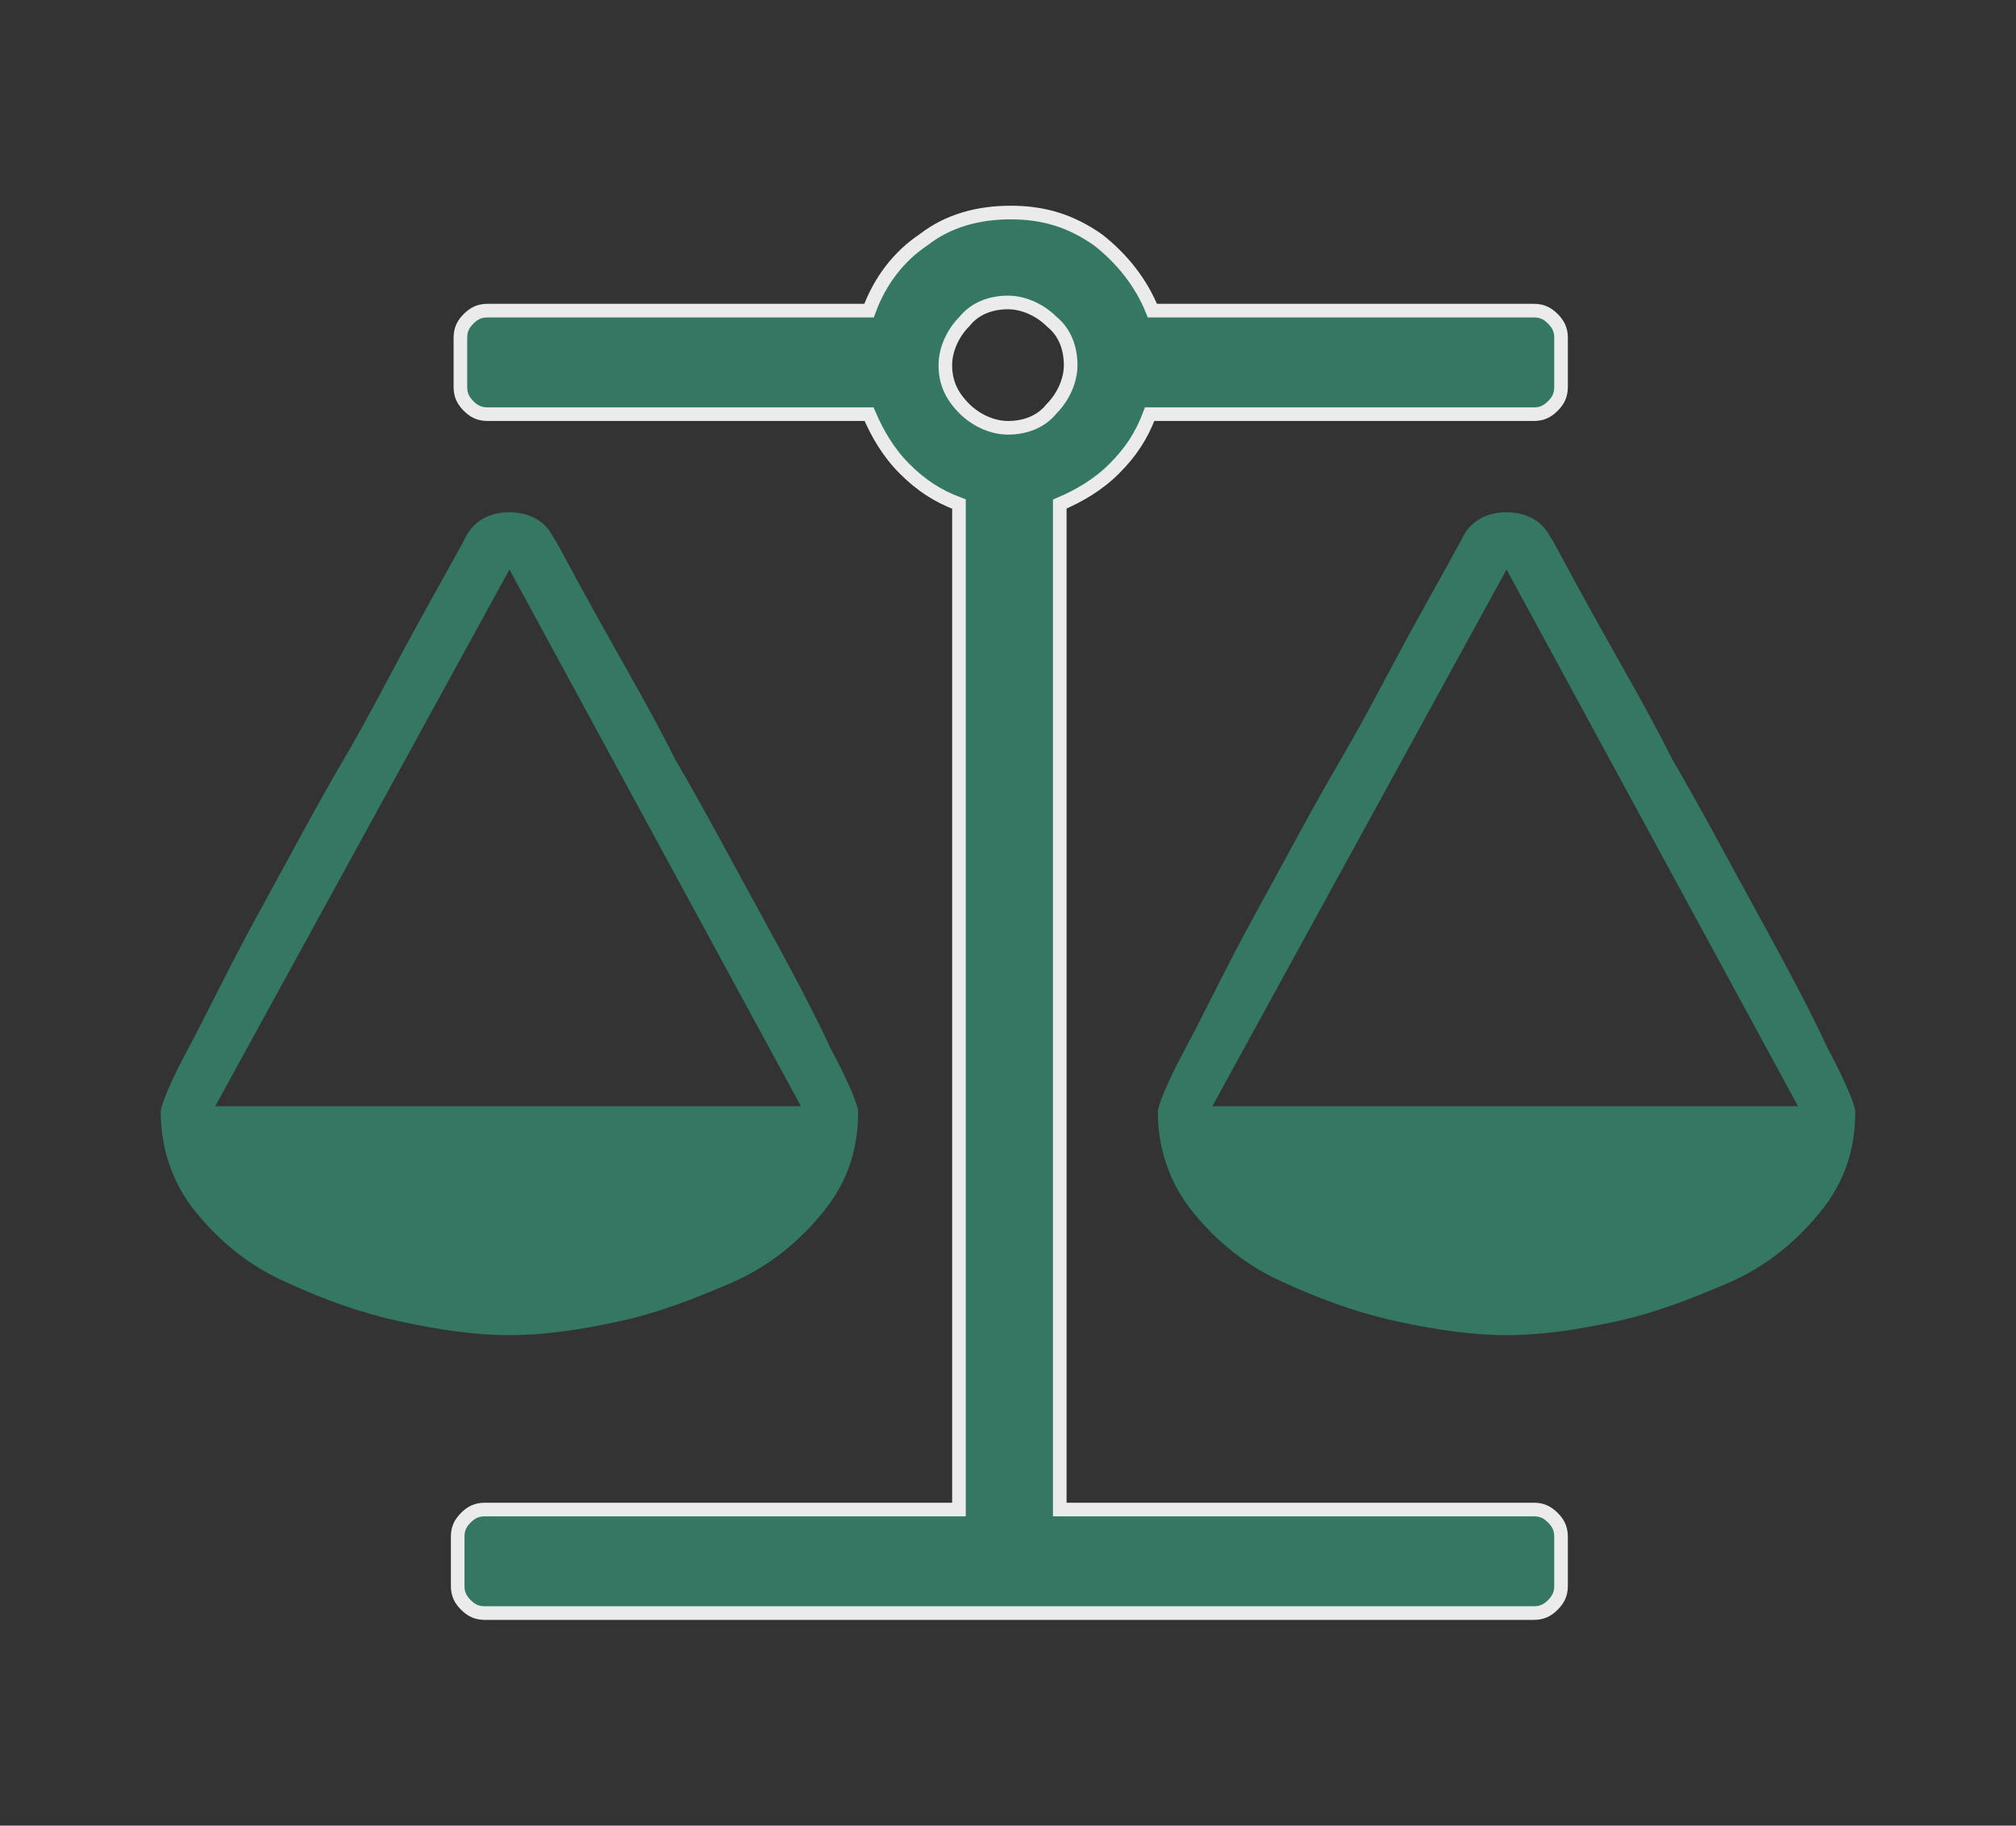
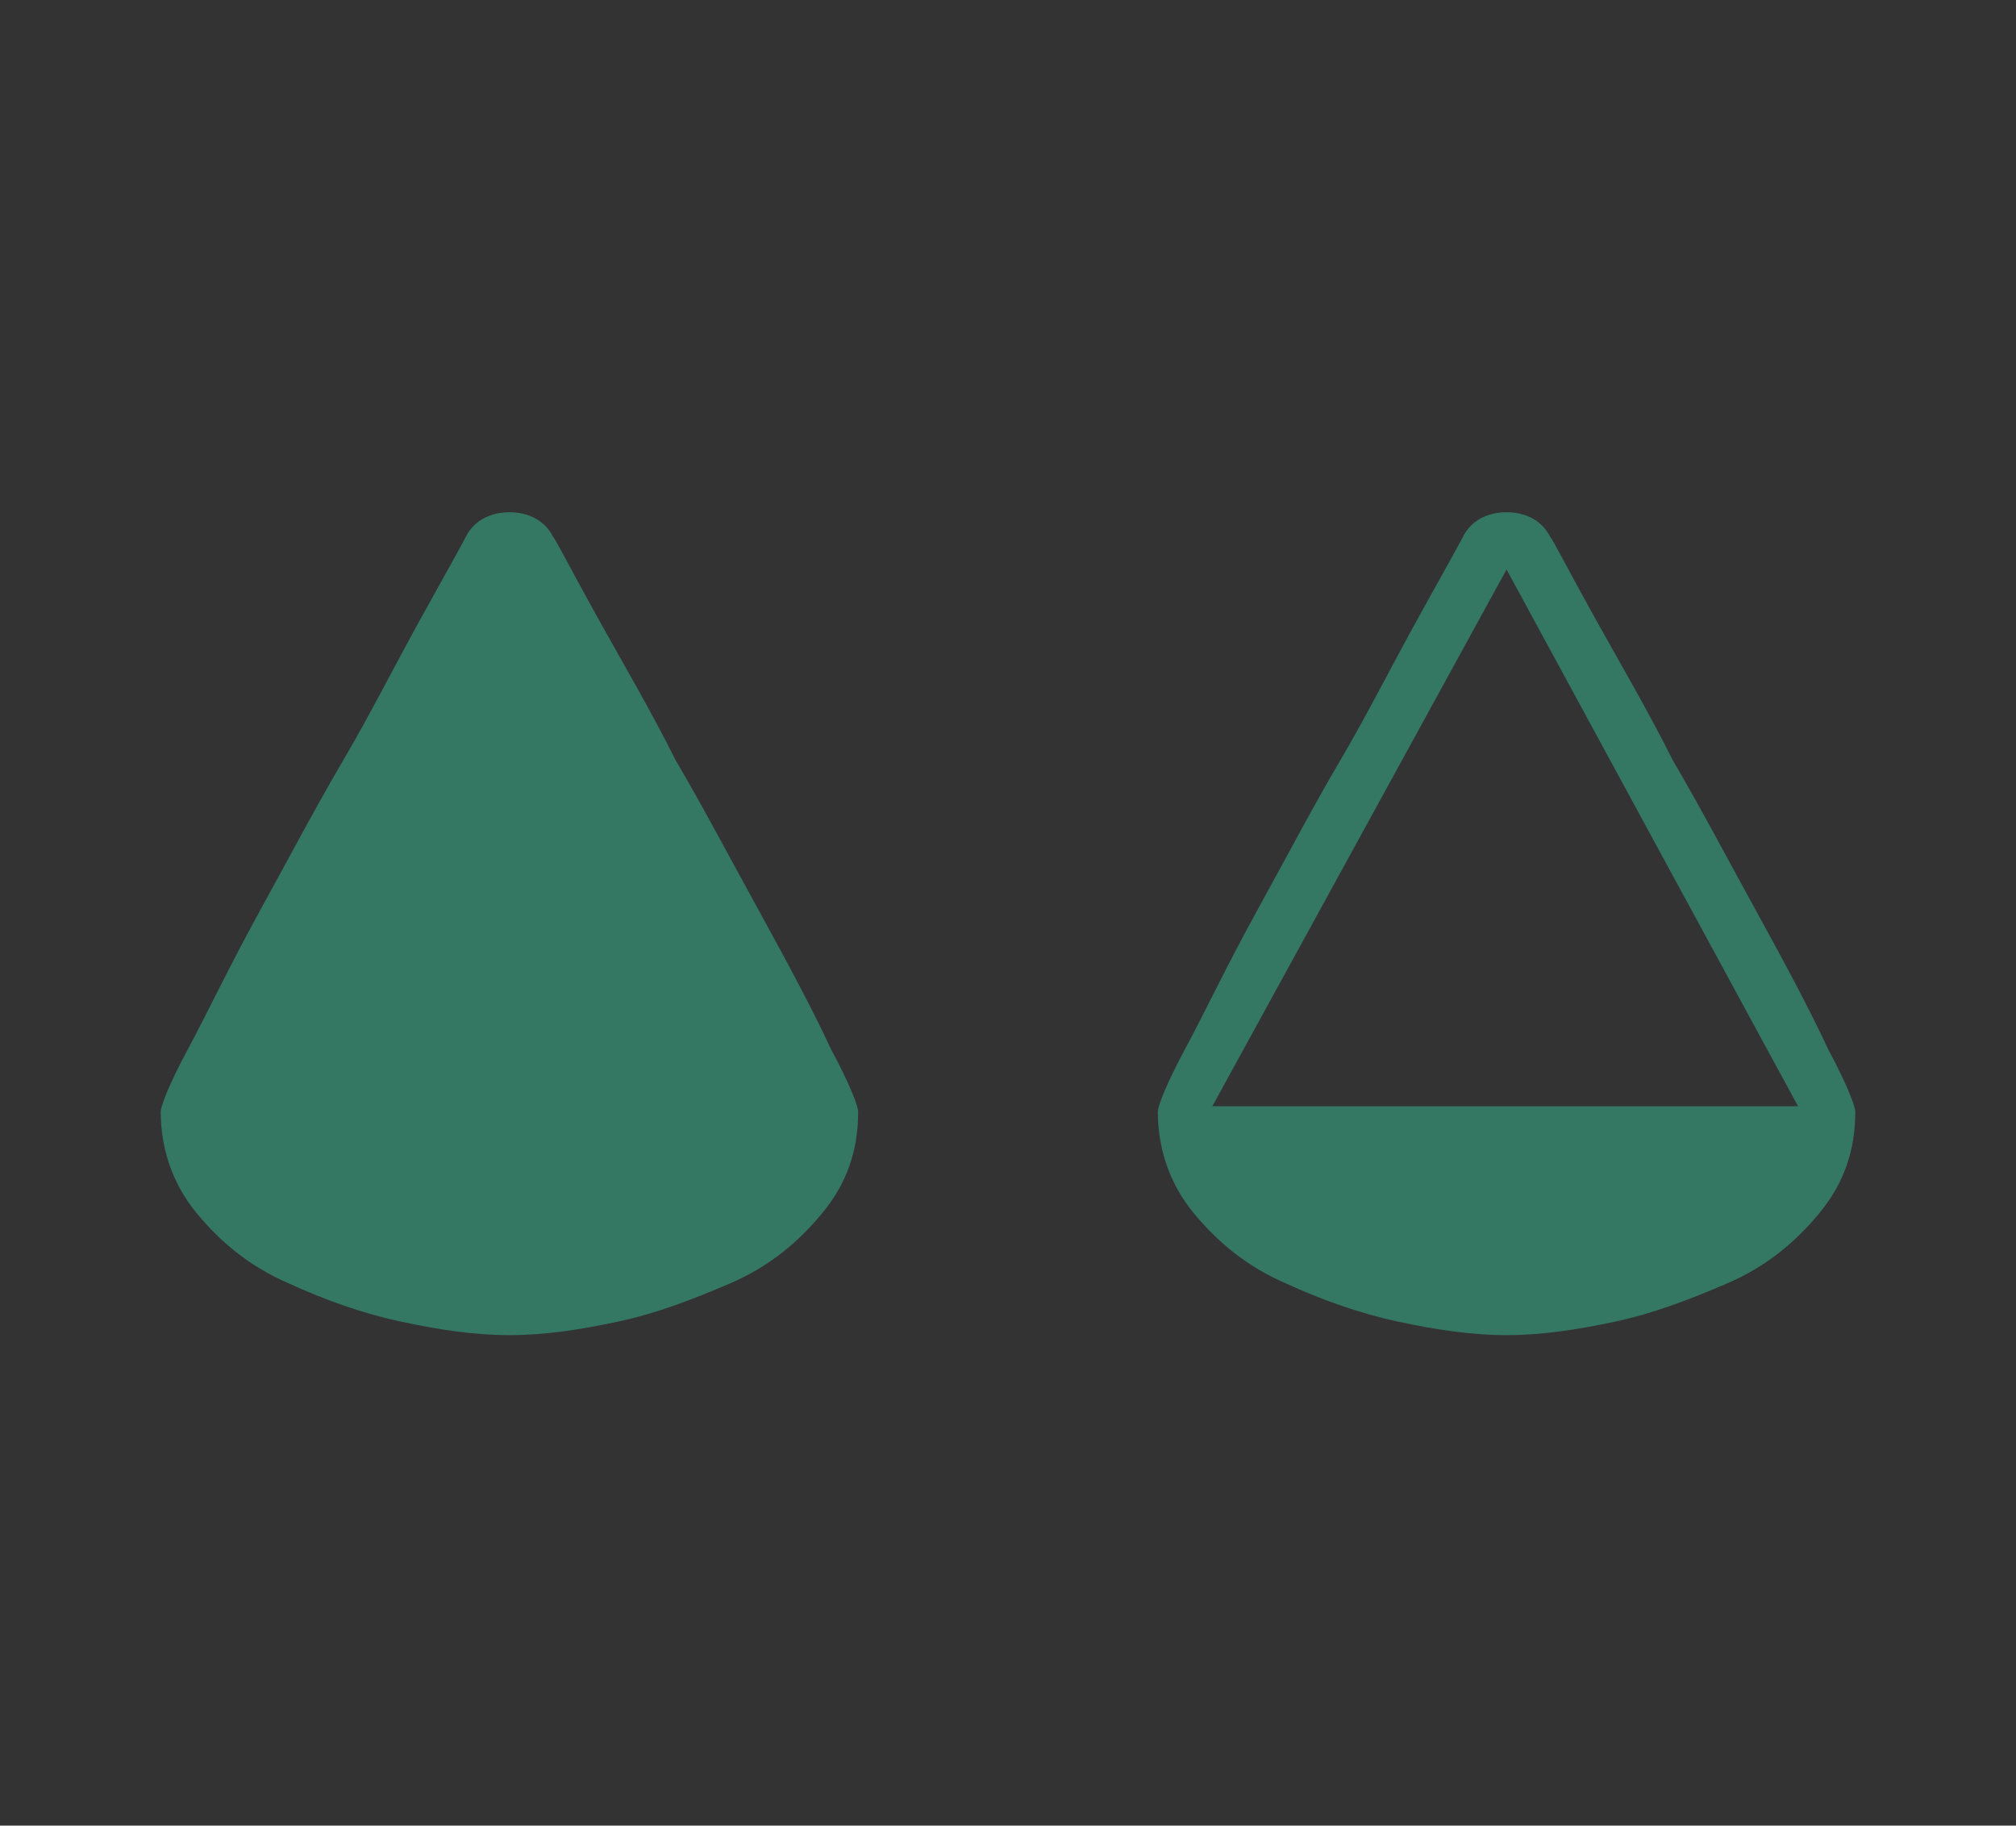
<svg xmlns="http://www.w3.org/2000/svg" version="1.1" id="Layer_1" x="0px" y="0px" viewBox="0 0 74 67" enable-background="new 0 0 74 67" xml:space="preserve">
  <rect x="0" y="0" width="74" height="67" fill="#333333" stroke="none" />
  <g>
-     <path fill="#347864" d="M31.5,40.8c0,1.4-0.4,2.6-1.3,3.7c-0.9,1.1-2,2-3.4,2.6c-1.4,0.6-2.7,1.1-4.1,1.4s-2.7,0.5-4,0.5   c-1.3,0-2.6-0.2-4-0.5c-1.4-0.3-2.8-0.8-4.1-1.4c-1.4-0.6-2.5-1.5-3.4-2.6s-1.3-2.4-1.3-3.7c0-0.2,0.3-1,1-2.3c0.7-1.3,1.5-3,2.6-5   c1.1-2,2.1-3.9,3.1-5.6c1-1.7,1.9-3.5,2.9-5.3c1-1.8,1.5-2.7,1.6-2.9c0.3-0.6,0.9-0.9,1.6-0.9c0.7,0,1.3,0.3,1.6,0.9   c0.1,0.1,0.6,1.1,1.6,2.9c1,1.8,2,3.5,2.9,5.3c1,1.7,2,3.6,3.1,5.6c1.1,2,2,3.7,2.6,5C31.2,39.8,31.5,40.6,31.5,40.8z M18.7,20.9   L7.9,40.6h21.5L18.7,20.9z" />
-     <path fill="#347864" stroke="#EBEBEB" stroke-width="0.5" stroke-miterlimit="10" d="M42.2,15.2c-0.3,0.8-0.7,1.4-1.3,2   c-0.6,0.6-1.3,1-2,1.3v36.9h17.4c0.3,0,0.5,0.1,0.7,0.3c0.2,0.2,0.3,0.4,0.3,0.7v1.8c0,0.3-0.1,0.5-0.3,0.7   c-0.2,0.2-0.4,0.3-0.7,0.3H17.8c-0.3,0-0.5-0.1-0.7-0.3c-0.2-0.2-0.3-0.4-0.3-0.7v-1.8c0-0.3,0.1-0.5,0.3-0.7   c0.2-0.2,0.4-0.3,0.7-0.3h17.4V18.5c-0.8-0.3-1.4-0.7-2-1.3c-0.6-0.6-1-1.3-1.3-2h-14c-0.3,0-0.5-0.1-0.7-0.3   c-0.2-0.2-0.3-0.4-0.3-0.7v-1.8c0-0.3,0.1-0.5,0.3-0.7c0.2-0.2,0.4-0.3,0.7-0.3h14c0.4-1.1,1.1-2,2-2.6c0.9-0.7,2-1,3.2-1   c1.2,0,2.2,0.3,3.2,1c0.9,0.7,1.6,1.6,2,2.6h14c0.3,0,0.5,0.1,0.7,0.3c0.2,0.2,0.3,0.4,0.3,0.7v1.8c0,0.3-0.1,0.5-0.3,0.7   c-0.2,0.2-0.4,0.3-0.7,0.3H42.2z M35.4,15c0.4,0.4,1,0.7,1.6,0.7c0.6,0,1.2-0.2,1.6-0.7c0.4-0.4,0.7-1,0.7-1.6   c0-0.6-0.2-1.2-0.7-1.6c-0.4-0.4-1-0.7-1.6-0.7c-0.6,0-1.2,0.2-1.6,0.7c-0.4,0.4-0.7,1-0.7,1.6C34.7,14,34.9,14.5,35.4,15z" />
+     <path fill="#347864" d="M31.5,40.8c0,1.4-0.4,2.6-1.3,3.7c-0.9,1.1-2,2-3.4,2.6c-1.4,0.6-2.7,1.1-4.1,1.4s-2.7,0.5-4,0.5   c-1.3,0-2.6-0.2-4-0.5c-1.4-0.3-2.8-0.8-4.1-1.4c-1.4-0.6-2.5-1.5-3.4-2.6s-1.3-2.4-1.3-3.7c0-0.2,0.3-1,1-2.3c0.7-1.3,1.5-3,2.6-5   c1.1-2,2.1-3.9,3.1-5.6c1-1.7,1.9-3.5,2.9-5.3c1-1.8,1.5-2.7,1.6-2.9c0.3-0.6,0.9-0.9,1.6-0.9c0.7,0,1.3,0.3,1.6,0.9   c0.1,0.1,0.6,1.1,1.6,2.9c1,1.8,2,3.5,2.9,5.3c1,1.7,2,3.6,3.1,5.6c1.1,2,2,3.7,2.6,5C31.2,39.8,31.5,40.6,31.5,40.8z M18.7,20.9   L7.9,40.6L18.7,20.9z" />
    <path fill="#347864" d="M68.1,40.8c0,1.4-0.4,2.6-1.3,3.7s-2,2-3.4,2.6c-1.4,0.6-2.7,1.1-4.1,1.4c-1.4,0.3-2.7,0.5-4,0.5   c-1.3,0-2.6-0.2-4-0.5s-2.8-0.8-4.1-1.4c-1.4-0.6-2.5-1.5-3.4-2.6s-1.3-2.4-1.3-3.7c0-0.2,0.3-1,1-2.3c0.7-1.3,1.5-3,2.6-5   c1.1-2,2.1-3.9,3.1-5.6c1-1.7,1.9-3.5,2.9-5.3c1-1.8,1.5-2.7,1.6-2.9c0.3-0.6,0.9-0.9,1.6-0.9c0.7,0,1.3,0.3,1.6,0.9   c0.1,0.1,0.6,1.1,1.6,2.9s2,3.5,2.9,5.3c1,1.7,2,3.6,3.1,5.6c1.1,2,2,3.7,2.6,5C67.8,39.8,68.1,40.6,68.1,40.8z M55.3,20.9   L44.5,40.6h21.5L55.3,20.9z" />
  </g>
</svg>